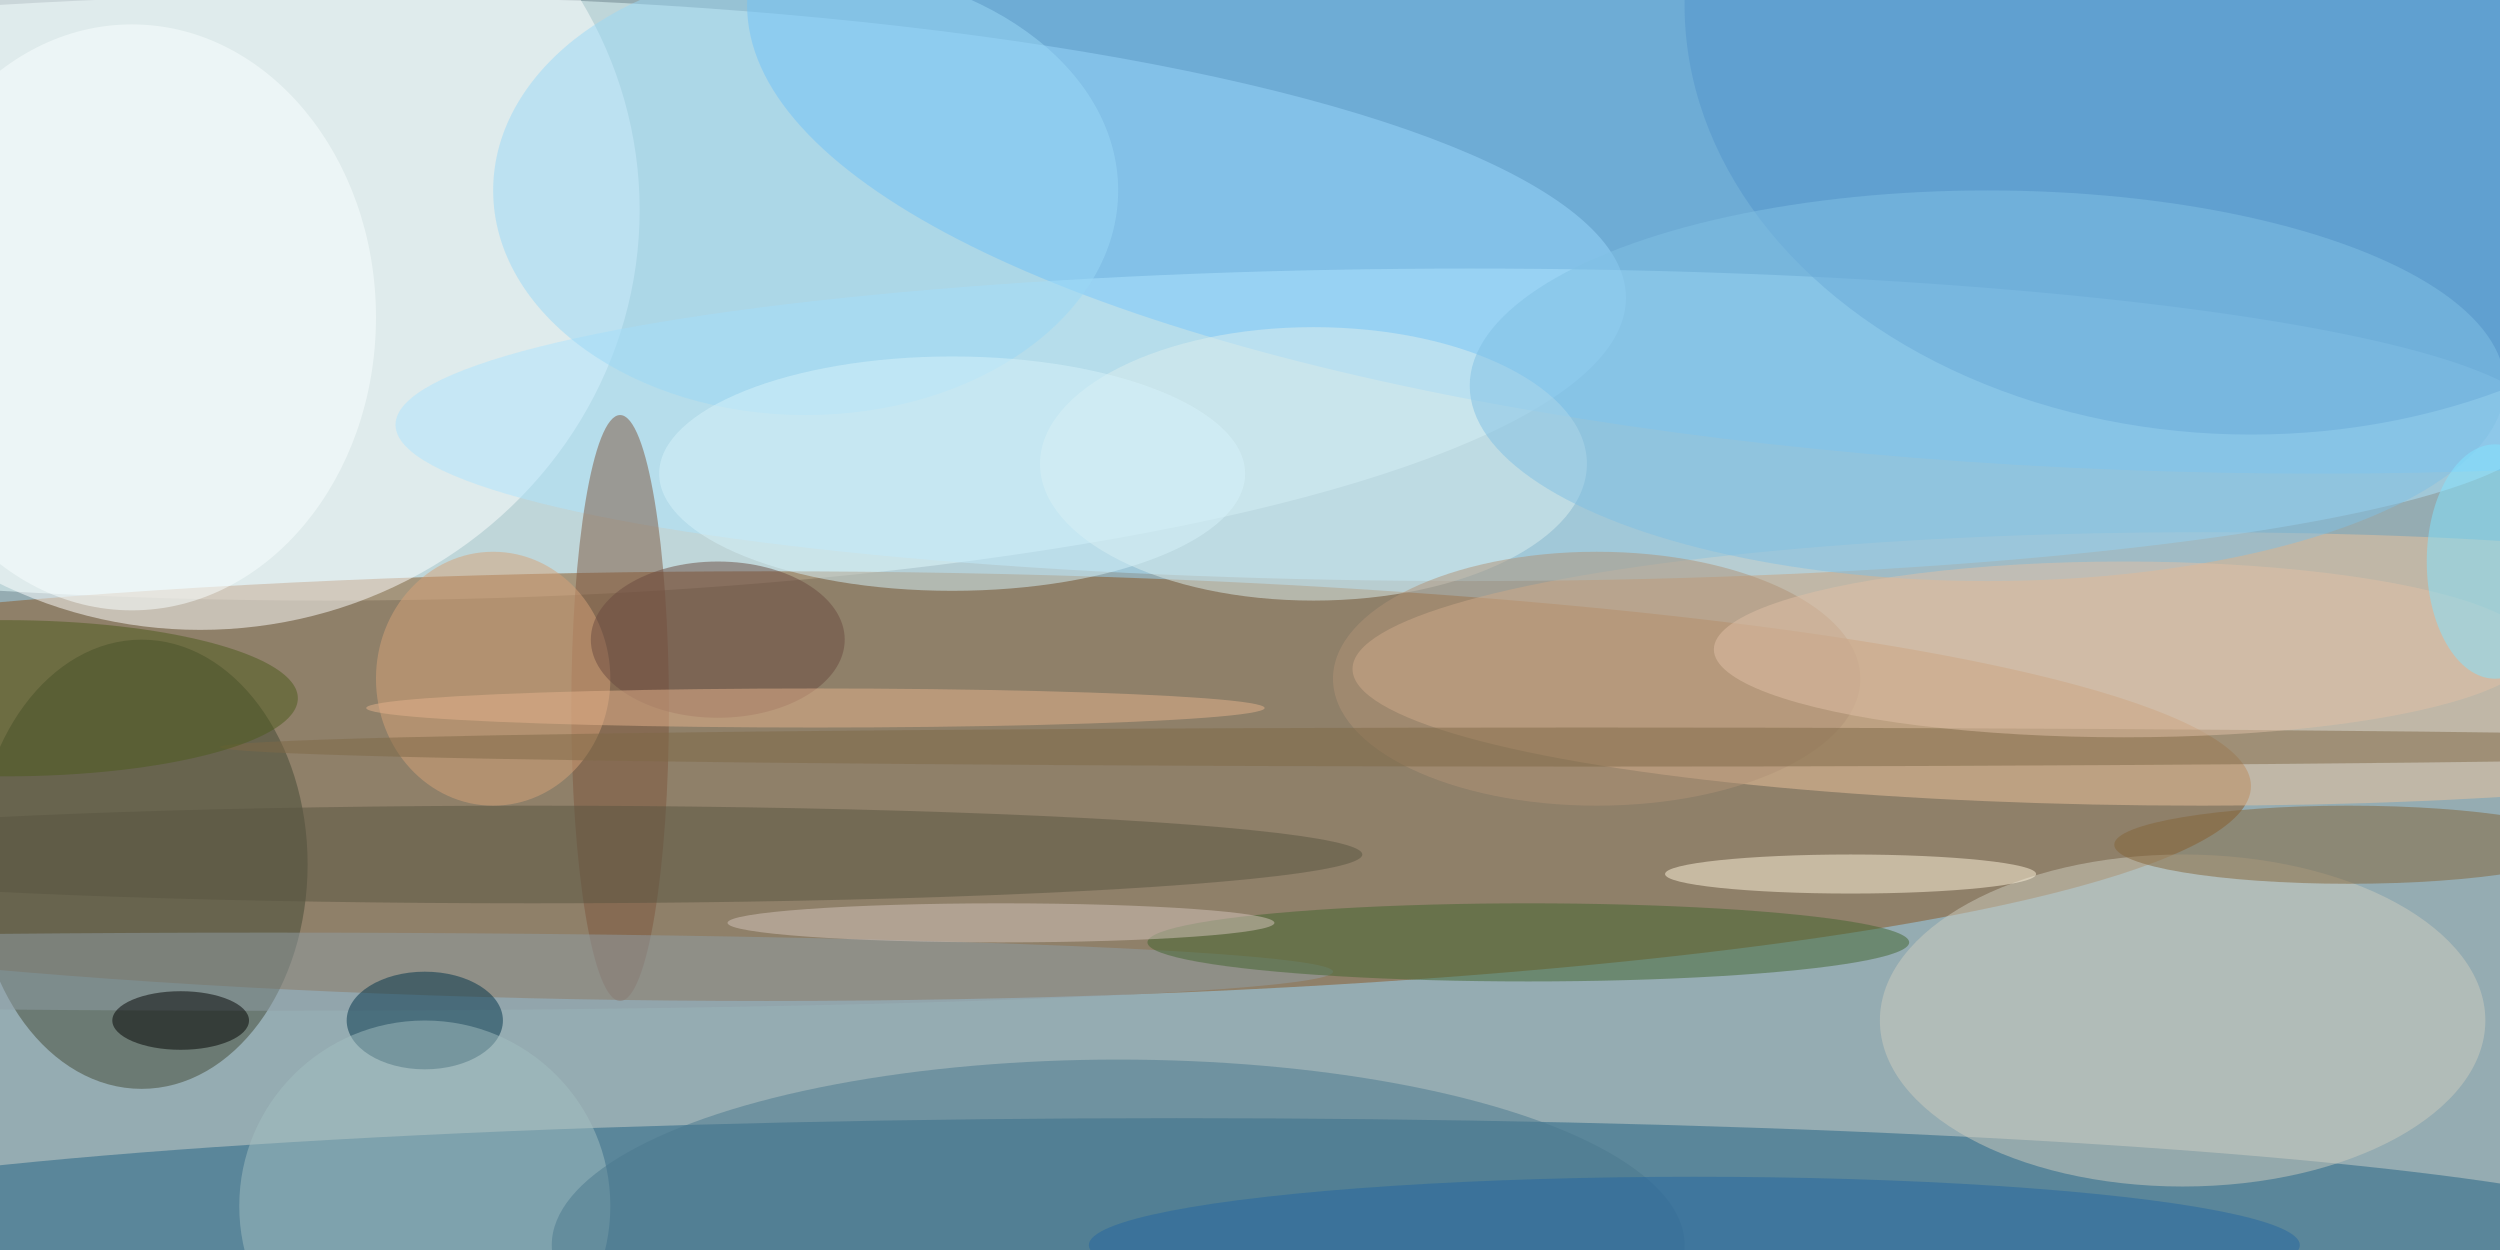
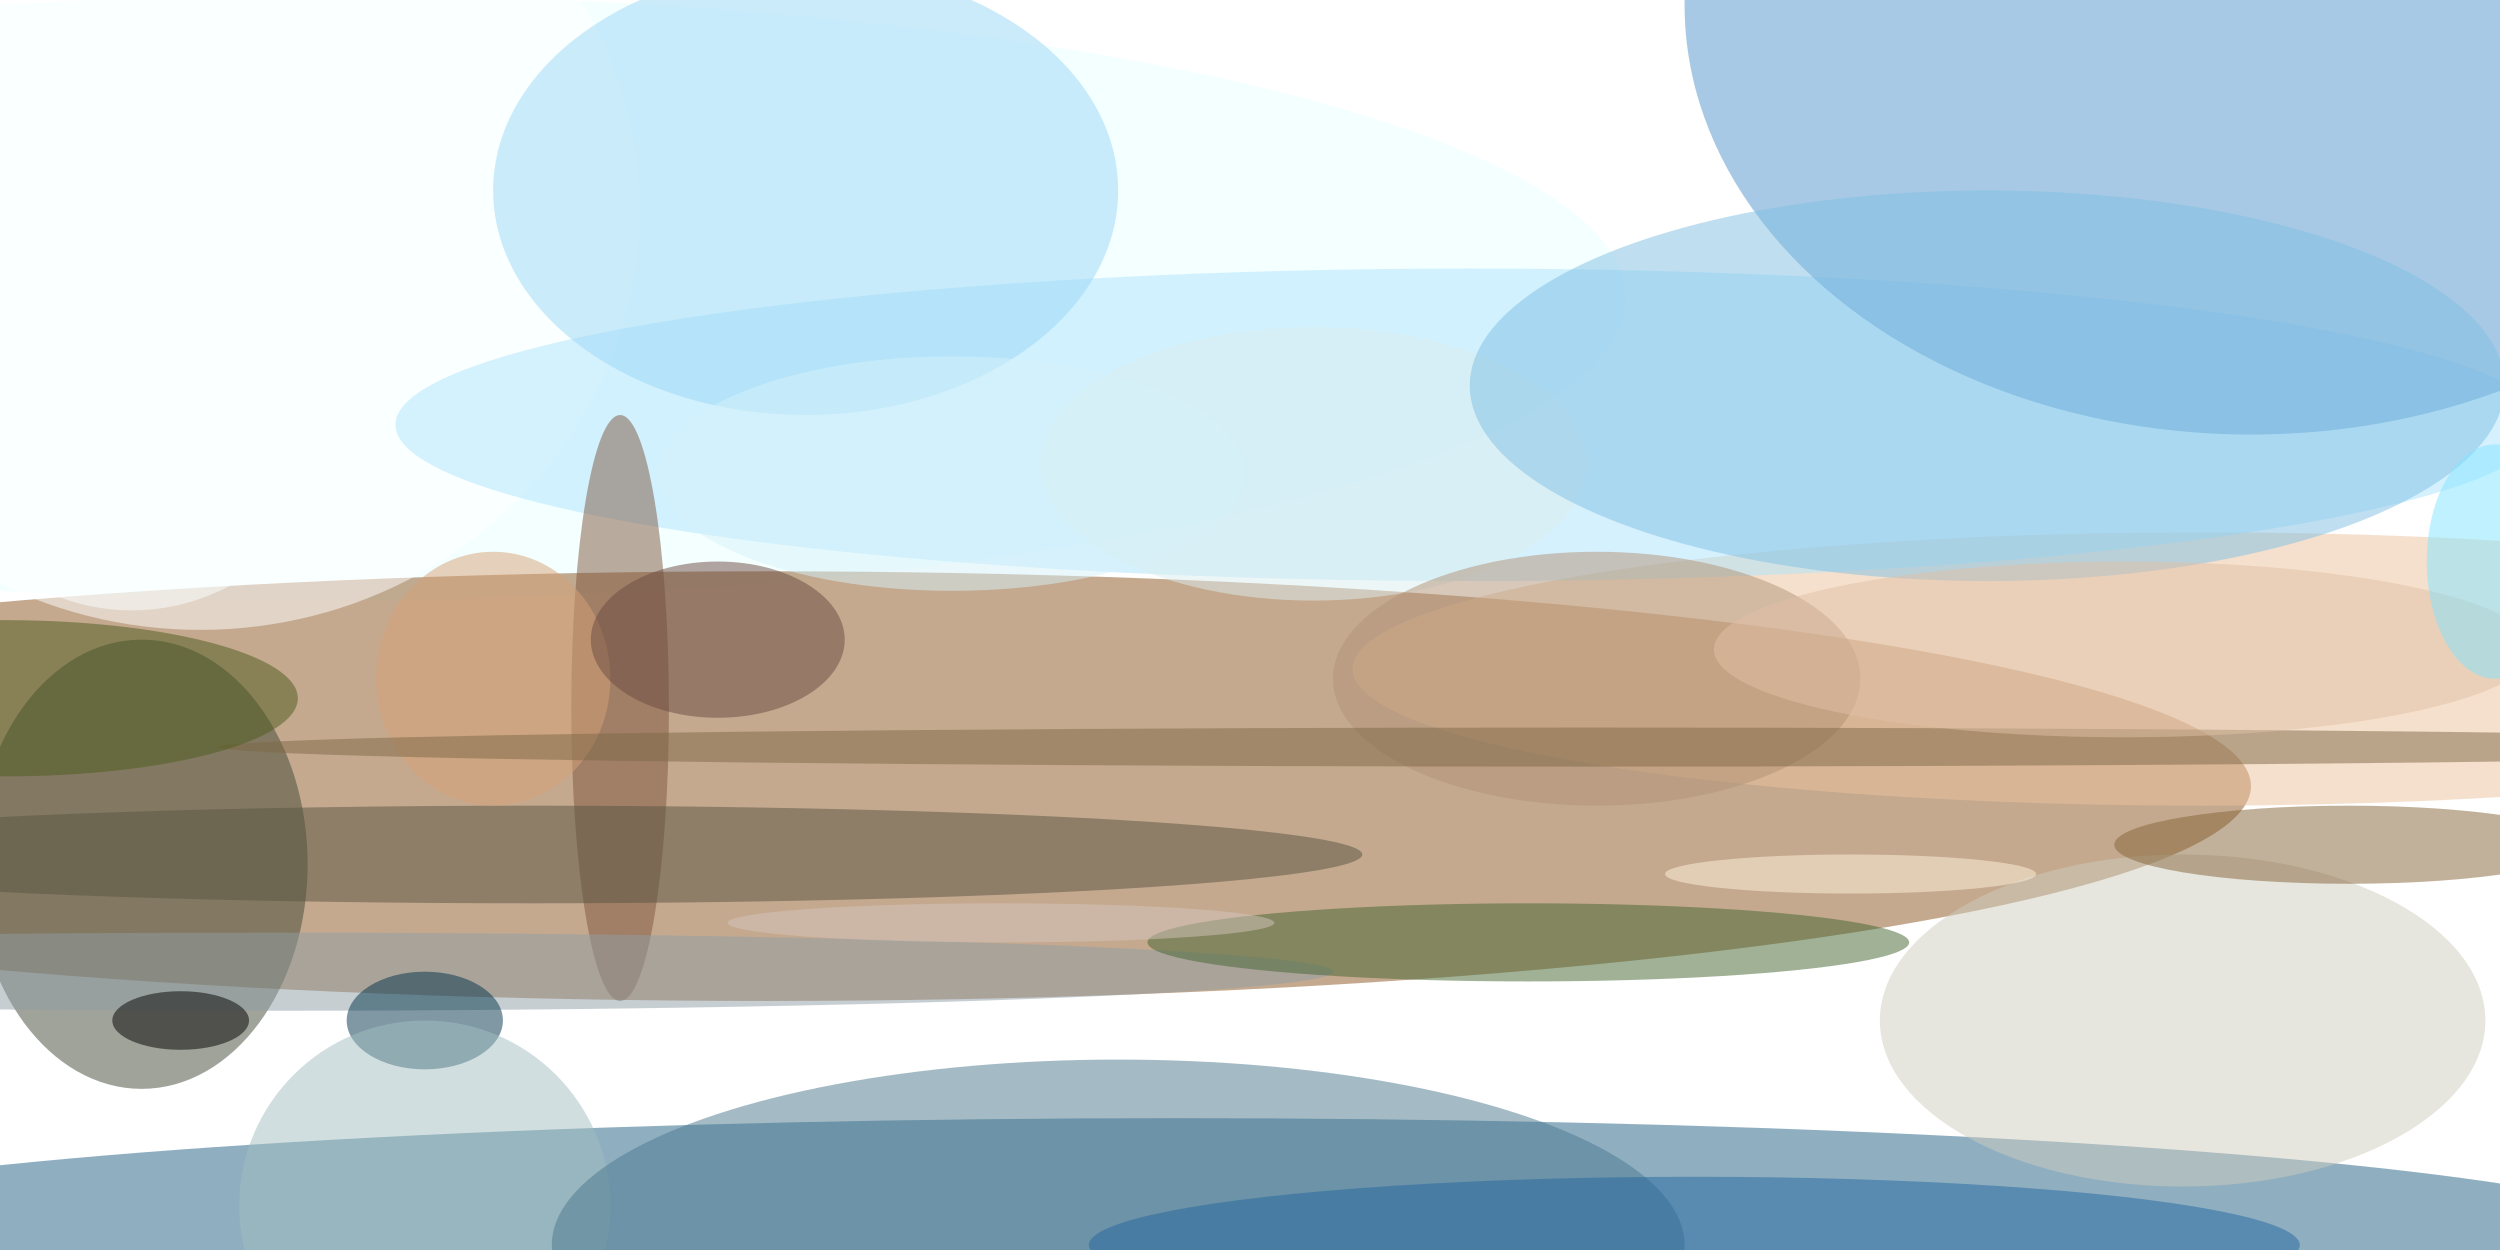
<svg xmlns="http://www.w3.org/2000/svg" width="1024" height="512">
-   <path fill="#95acb2" d="M0 0h1024v512H0z" />
+   <path fill="#95acb2" d="M0 0h1024H0z" />
  <g fill-opacity=".502" transform="matrix(4 0 0 4 2 2)">
    <ellipse cx="33" cy="30" fill="#e9ffff" rx="133" ry="31" />
    <ellipse cx="78" cy="80" fill="#895520" rx="152" ry="22" />
-     <ellipse cx="237" fill="#48abf7" rx="161" ry="48" />
    <ellipse cx="20" cy="21" fill="#fff" rx="45" ry="43" />
    <ellipse cx="120" cy="127" fill="#216082" rx="155" ry="13" />
    <ellipse cx="225" cy="68" fill="#ebc19c" rx="87" ry="14" />
    <ellipse cx="150" cy="43" fill="#aee4fc" rx="110" ry="16" />
    <ellipse cx="14" cy="88" fill="#434834" rx="17" ry="23" />
    <ellipse cx="223" cy="104" fill="#cecbbd" rx="31" ry="17" />
    <ellipse cx="63" cy="72" fill="#7e563f" rx="5" ry="30" />
    <ellipse cx="230" fill="#5294cb" rx="58" ry="44" />
    <ellipse cx="27" cy="99" fill="#8f9ea5" rx="109" ry="4" />
    <ellipse cx="13" cy="32" fill="#faffff" rx="25" ry="30" />
    <ellipse cx="156" cy="96" fill="#43642e" rx="39" ry="4" />
    <ellipse cx="43" cy="104" fill="#003348" rx="8" ry="5" />
    <ellipse cx="54" cy="87" fill="#595540" rx="85" ry="5" />
    <circle cx="43" cy="123" r="19" fill="#a2bec0" />
    <ellipse cx="50" cy="69" fill="#d5a179" rx="12" ry="13" />
    <ellipse cx="240" cy="86" fill="#846538" rx="24" ry="4" />
    <ellipse cx="134" cy="47" fill="#dceded" rx="28" ry="14" />
    <ellipse cx="82" cy="19" fill="#99d7f6" rx="32" ry="23" />
    <ellipse cx="189" cy="89" fill="#fff3dc" rx="19" ry="2" />
    <ellipse cx="203" cy="39" fill="#7fc0e3" rx="53" ry="20" />
    <ellipse cx="114" cy="127" fill="#4b788e" rx="58" ry="19" />
    <ellipse cx="163" cy="69" fill="#b09277" rx="27" ry="13" />
    <ellipse cx="162" cy="76" fill="#7e6946" rx="140" ry="2" />
    <ellipse cx="18" cy="104" rx="7" ry="3" />
    <ellipse cx="73" cy="65" fill="#6b4b41" rx="13" ry="8" />
    <ellipse cx="173" cy="127" fill="#2466a0" rx="62" ry="7" />
    <ellipse cx="102" cy="94" fill="#d3c3bb" rx="28" ry="2" />
    <ellipse cx="97" cy="48" fill="#d5f2f9" rx="30" ry="12" />
-     <ellipse cx="83" cy="72" fill="#e4b28b" rx="46" ry="2" />
    <ellipse cx="217" cy="66" fill="#e0c0a5" rx="42" ry="9" />
    <ellipse cy="71" fill="#4d5a1d" rx="30" ry="8" />
    <ellipse cx="255" cy="57" fill="#82e3ff" rx="7" ry="12" />
  </g>
</svg>